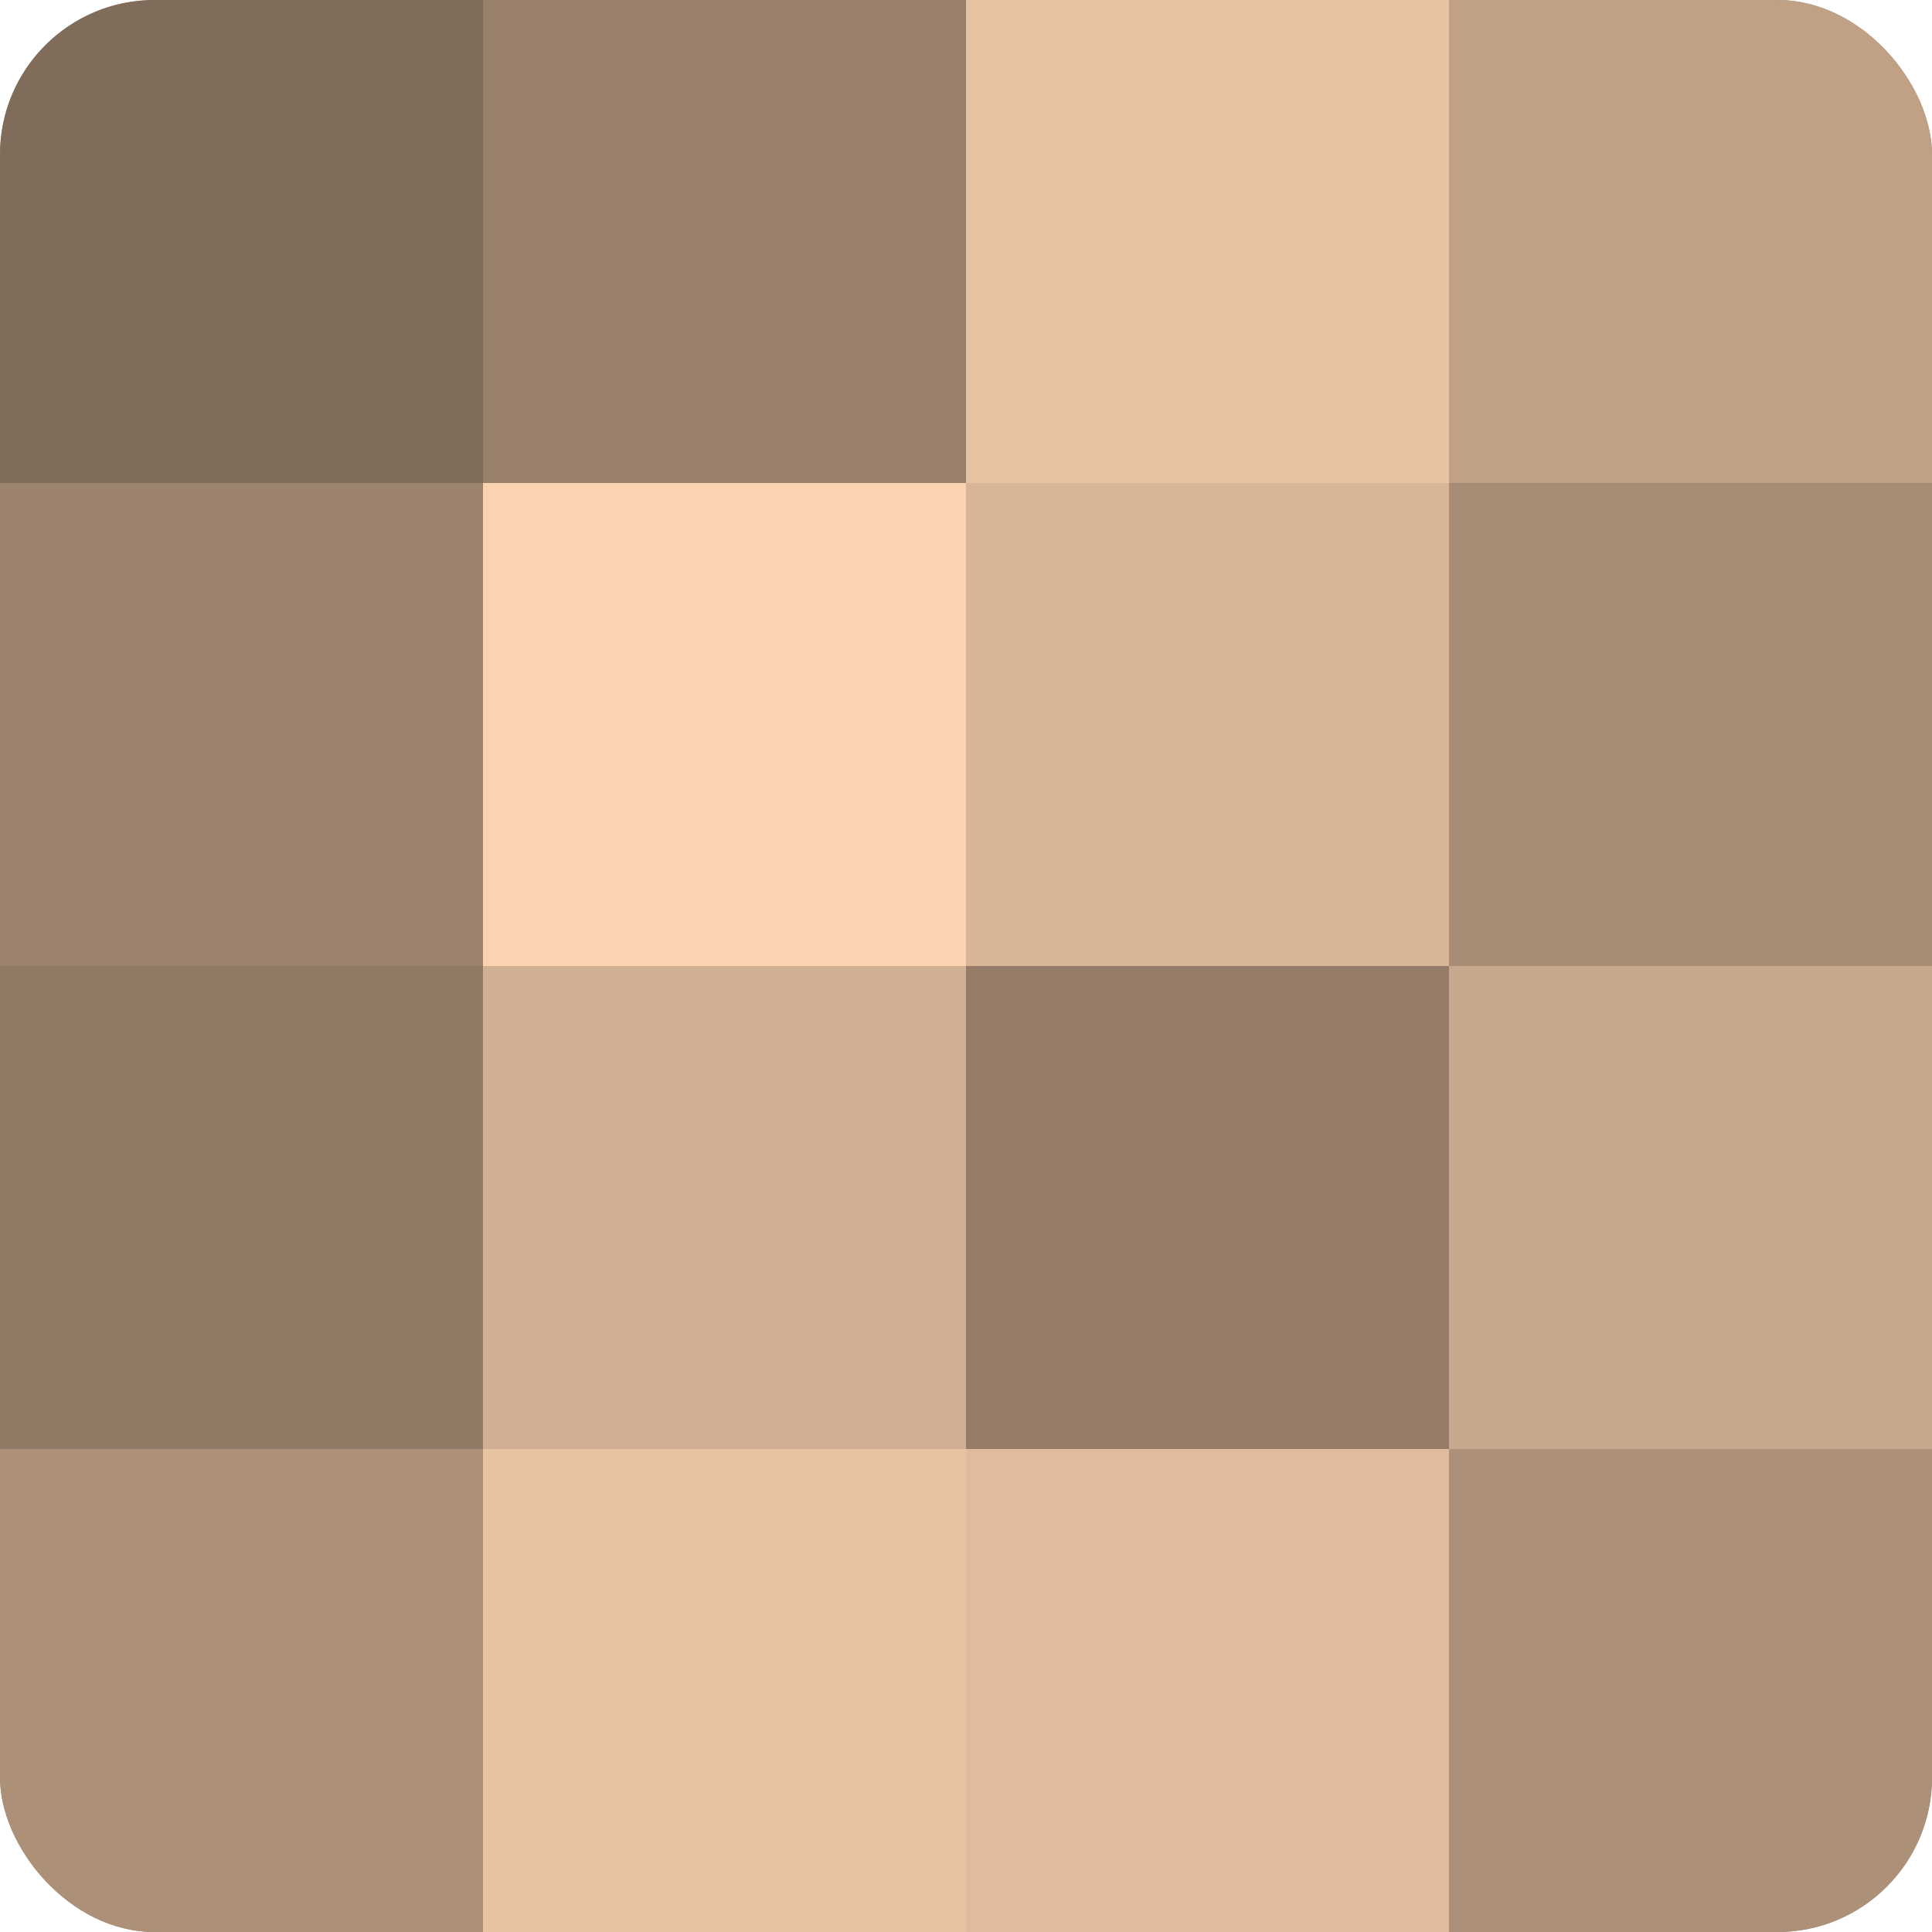
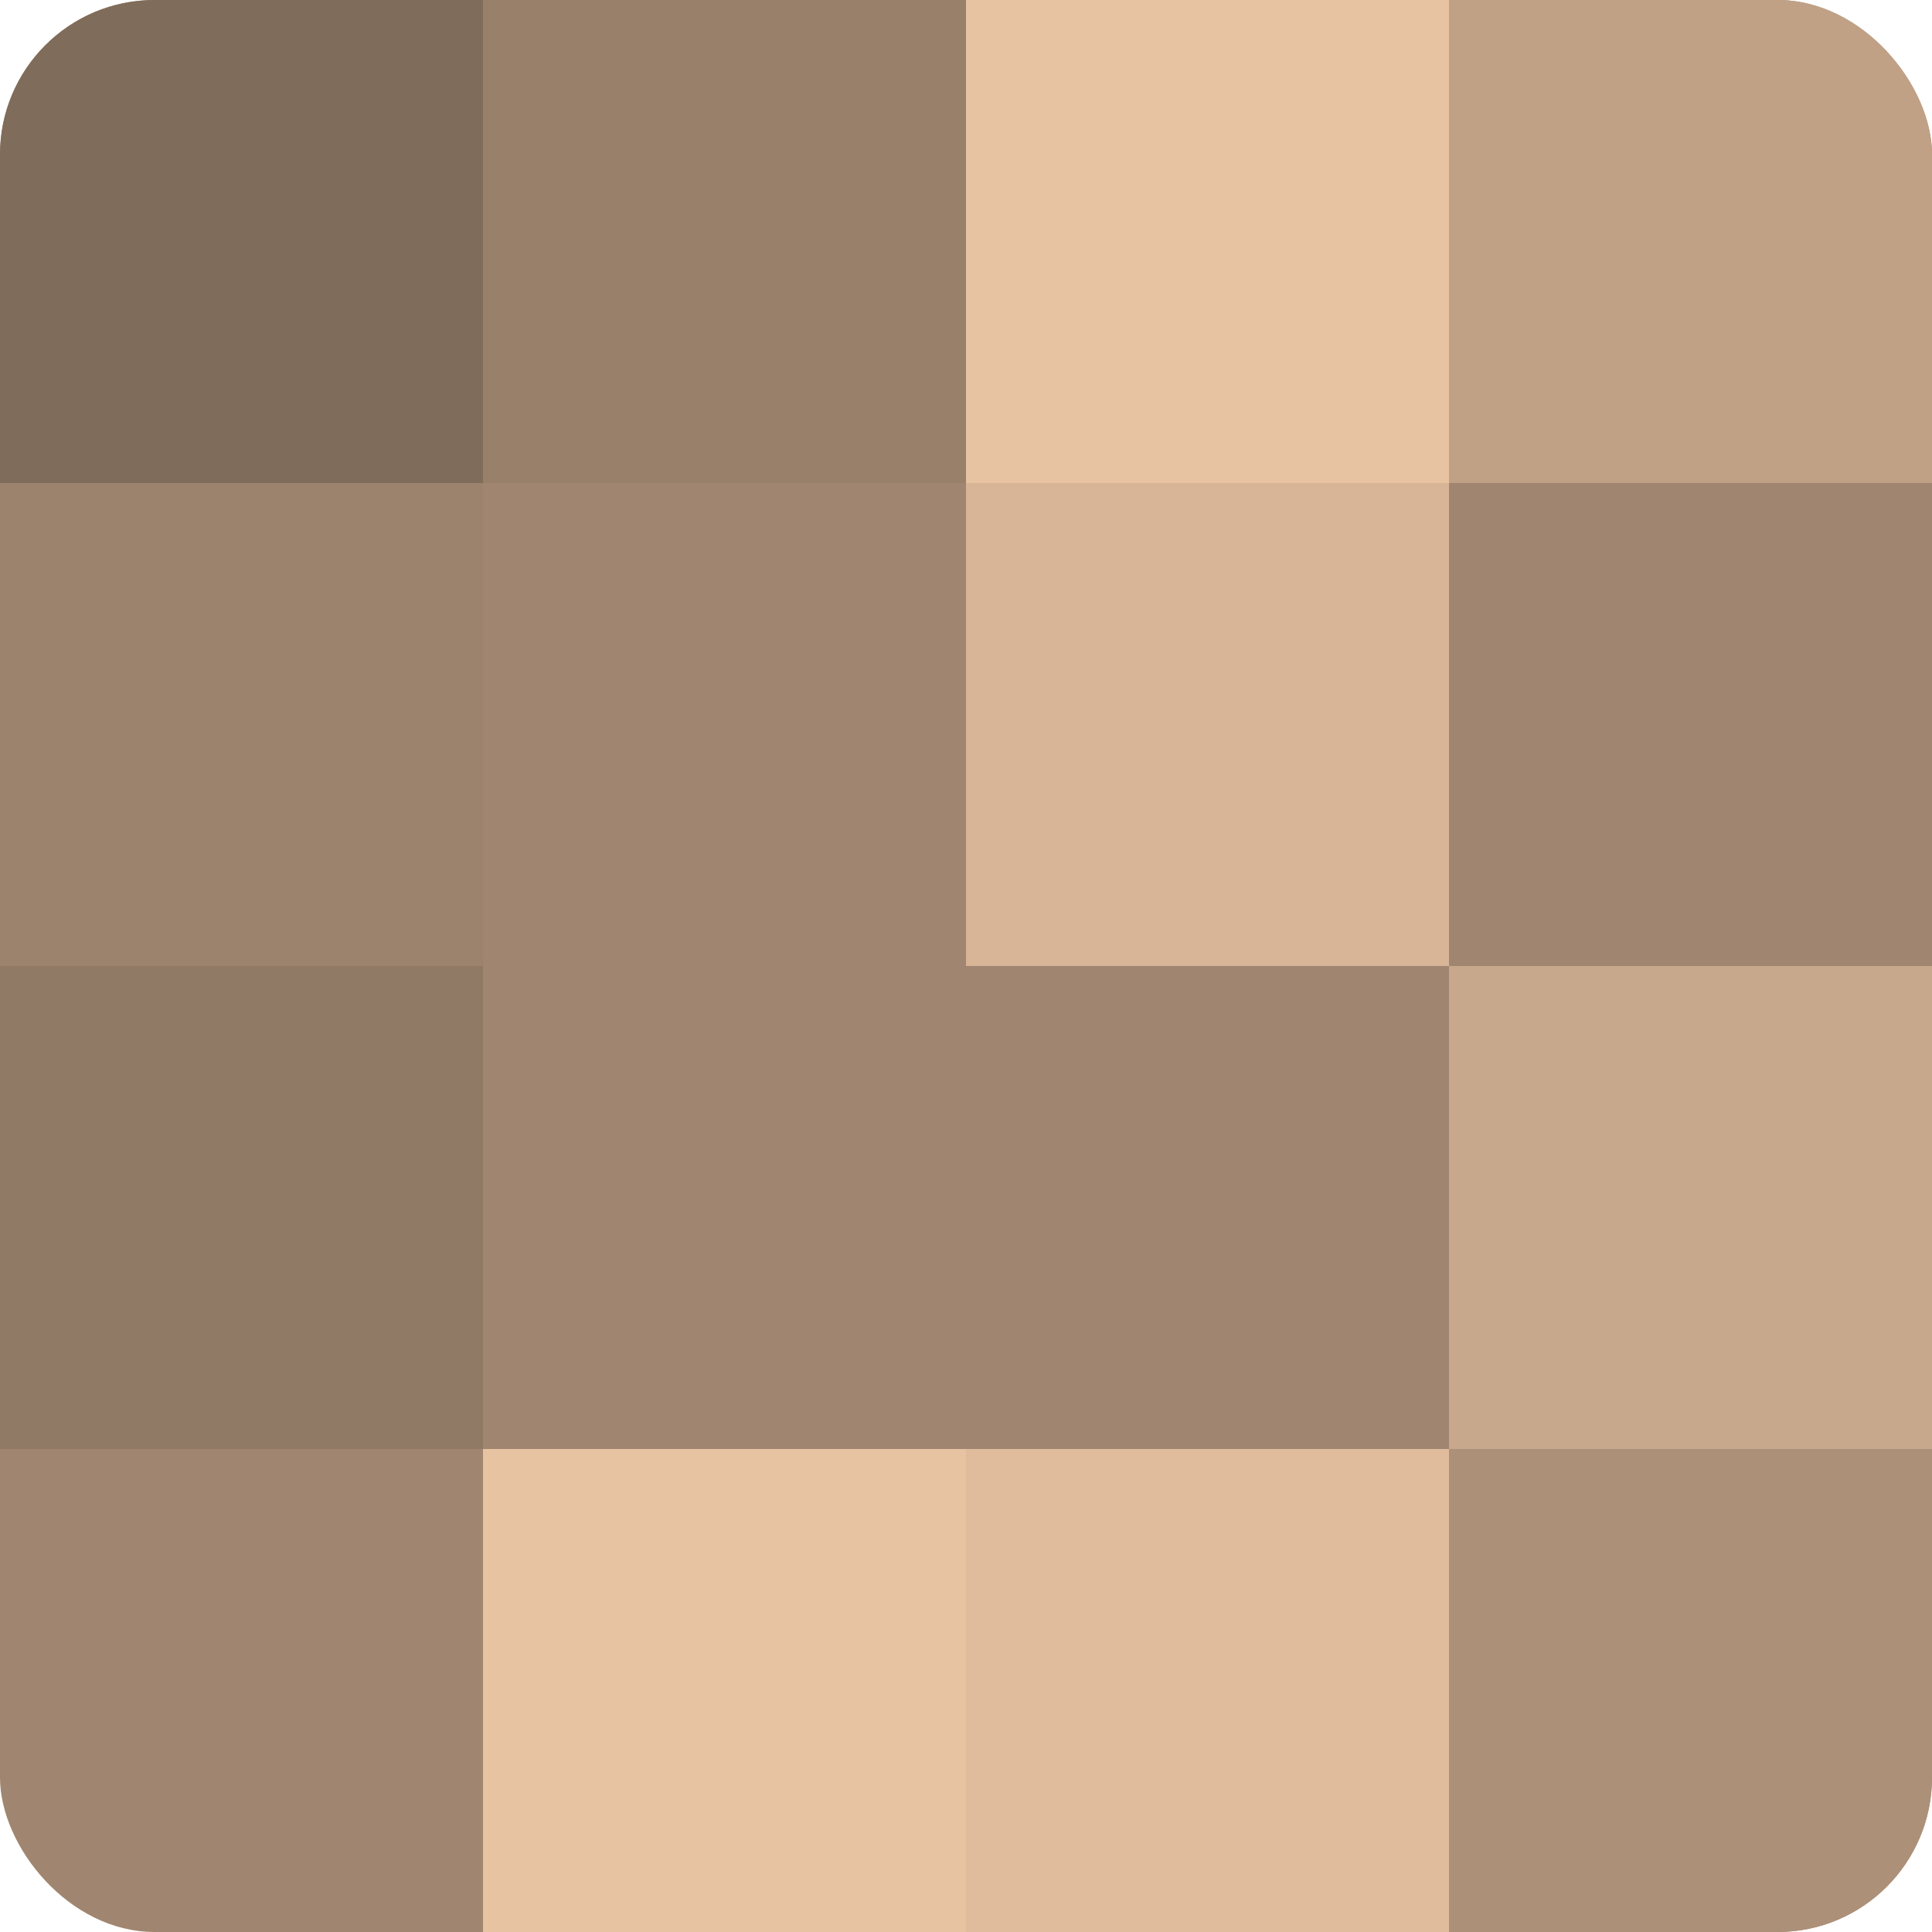
<svg xmlns="http://www.w3.org/2000/svg" width="60" height="60" viewBox="0 0 100 100" preserveAspectRatio="xMidYMid meet">
  <defs>
    <clipPath id="c" width="100" height="100">
      <rect width="100" height="100" rx="8" ry="8" />
    </clipPath>
  </defs>
  <g clip-path="url(#c)">
    <rect width="100" height="100" fill="#a08670" />
    <rect width="25" height="25" fill="#806c5a" />
    <rect y="25" width="25" height="25" fill="#9c836d" />
    <rect y="50" width="25" height="25" fill="#907965" />
-     <rect y="75" width="25" height="25" fill="#ac9078" />
    <rect x="25" width="25" height="25" fill="#98806a" />
-     <rect x="25" y="25" width="25" height="25" fill="#fcd3b0" />
-     <rect x="25" y="50" width="25" height="25" fill="#d0af92" />
    <rect x="25" y="75" width="25" height="25" fill="#e8c3a2" />
    <rect x="50" width="25" height="25" fill="#e8c3a2" />
    <rect x="50" y="25" width="25" height="25" fill="#d8b597" />
-     <rect x="50" y="50" width="25" height="25" fill="#947c68" />
    <rect x="50" y="75" width="25" height="25" fill="#e0bc9d" />
    <rect x="75" width="25" height="25" fill="#c0a186" />
-     <rect x="75" y="25" width="25" height="25" fill="#a88d76" />
    <rect x="75" y="50" width="25" height="25" fill="#c8a88c" />
    <rect x="75" y="75" width="25" height="25" fill="#ac9078" />
  </g>
</svg>